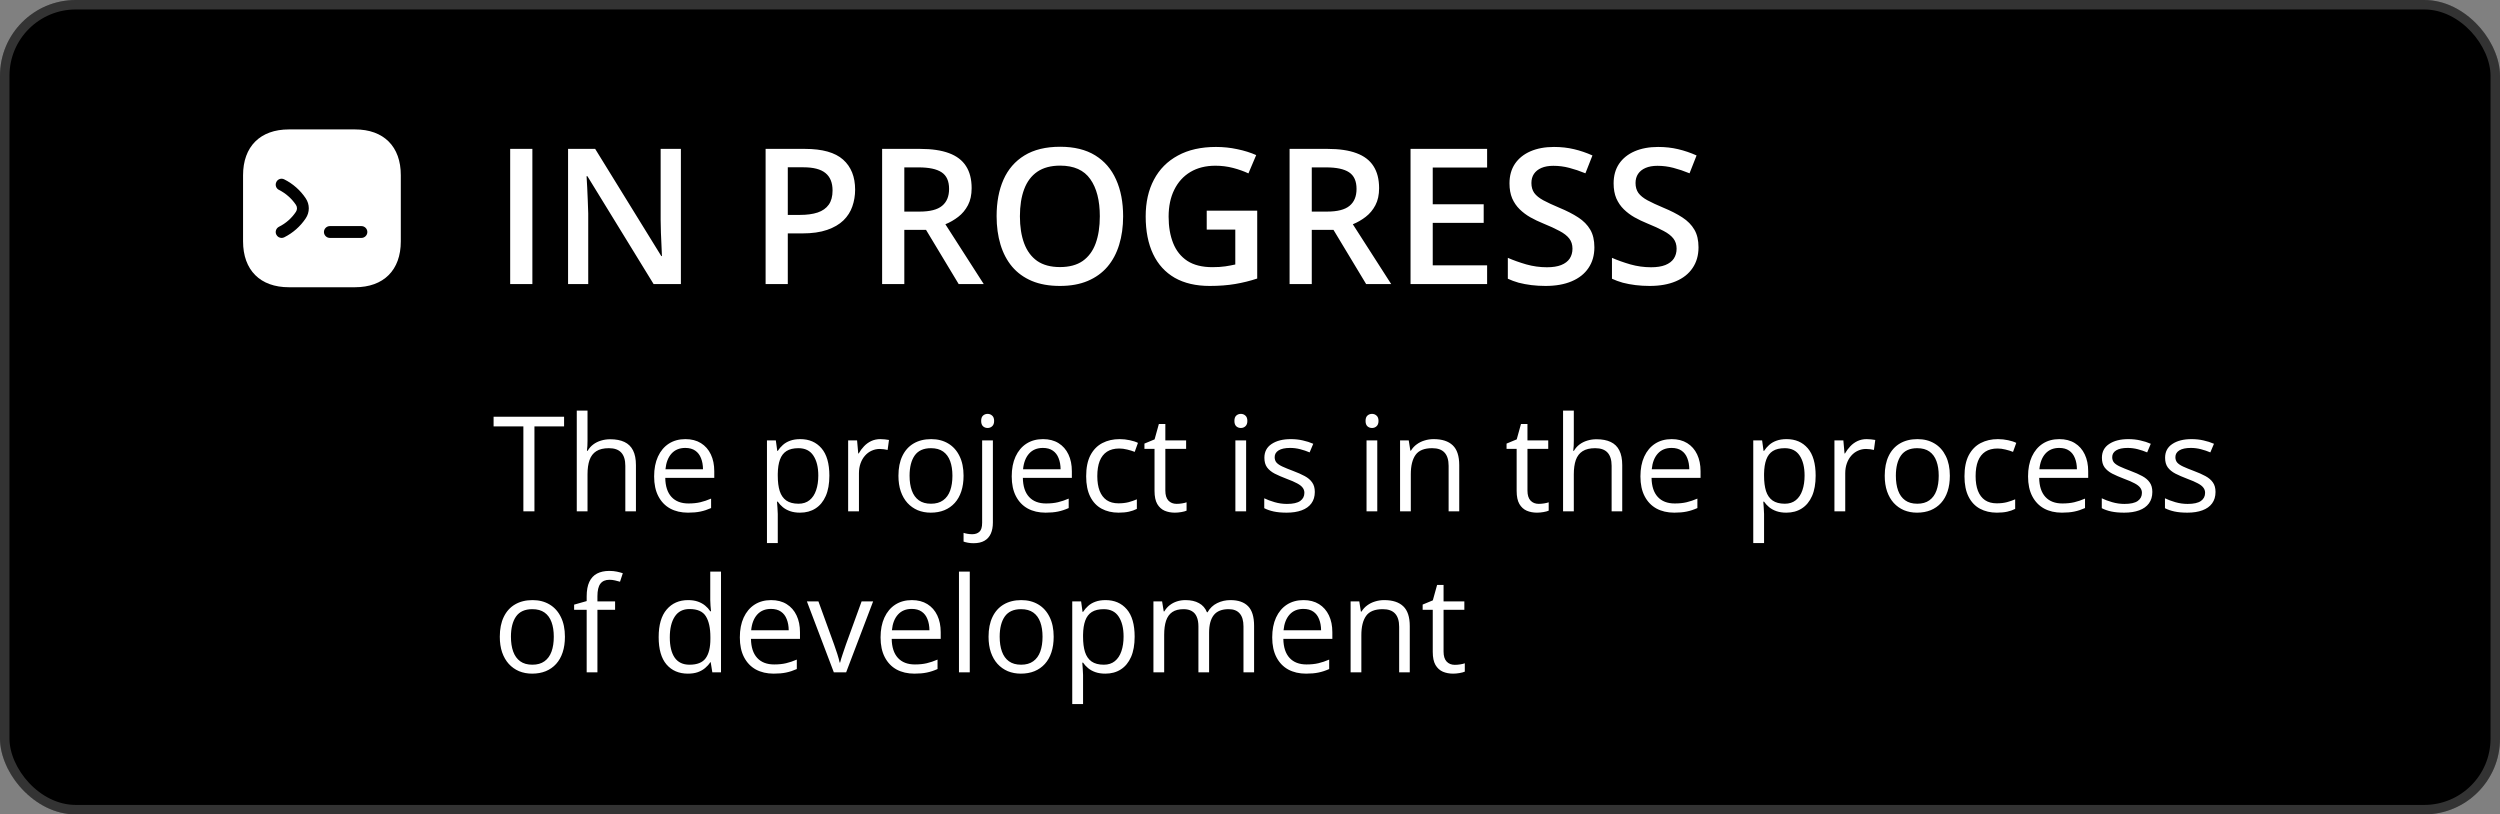
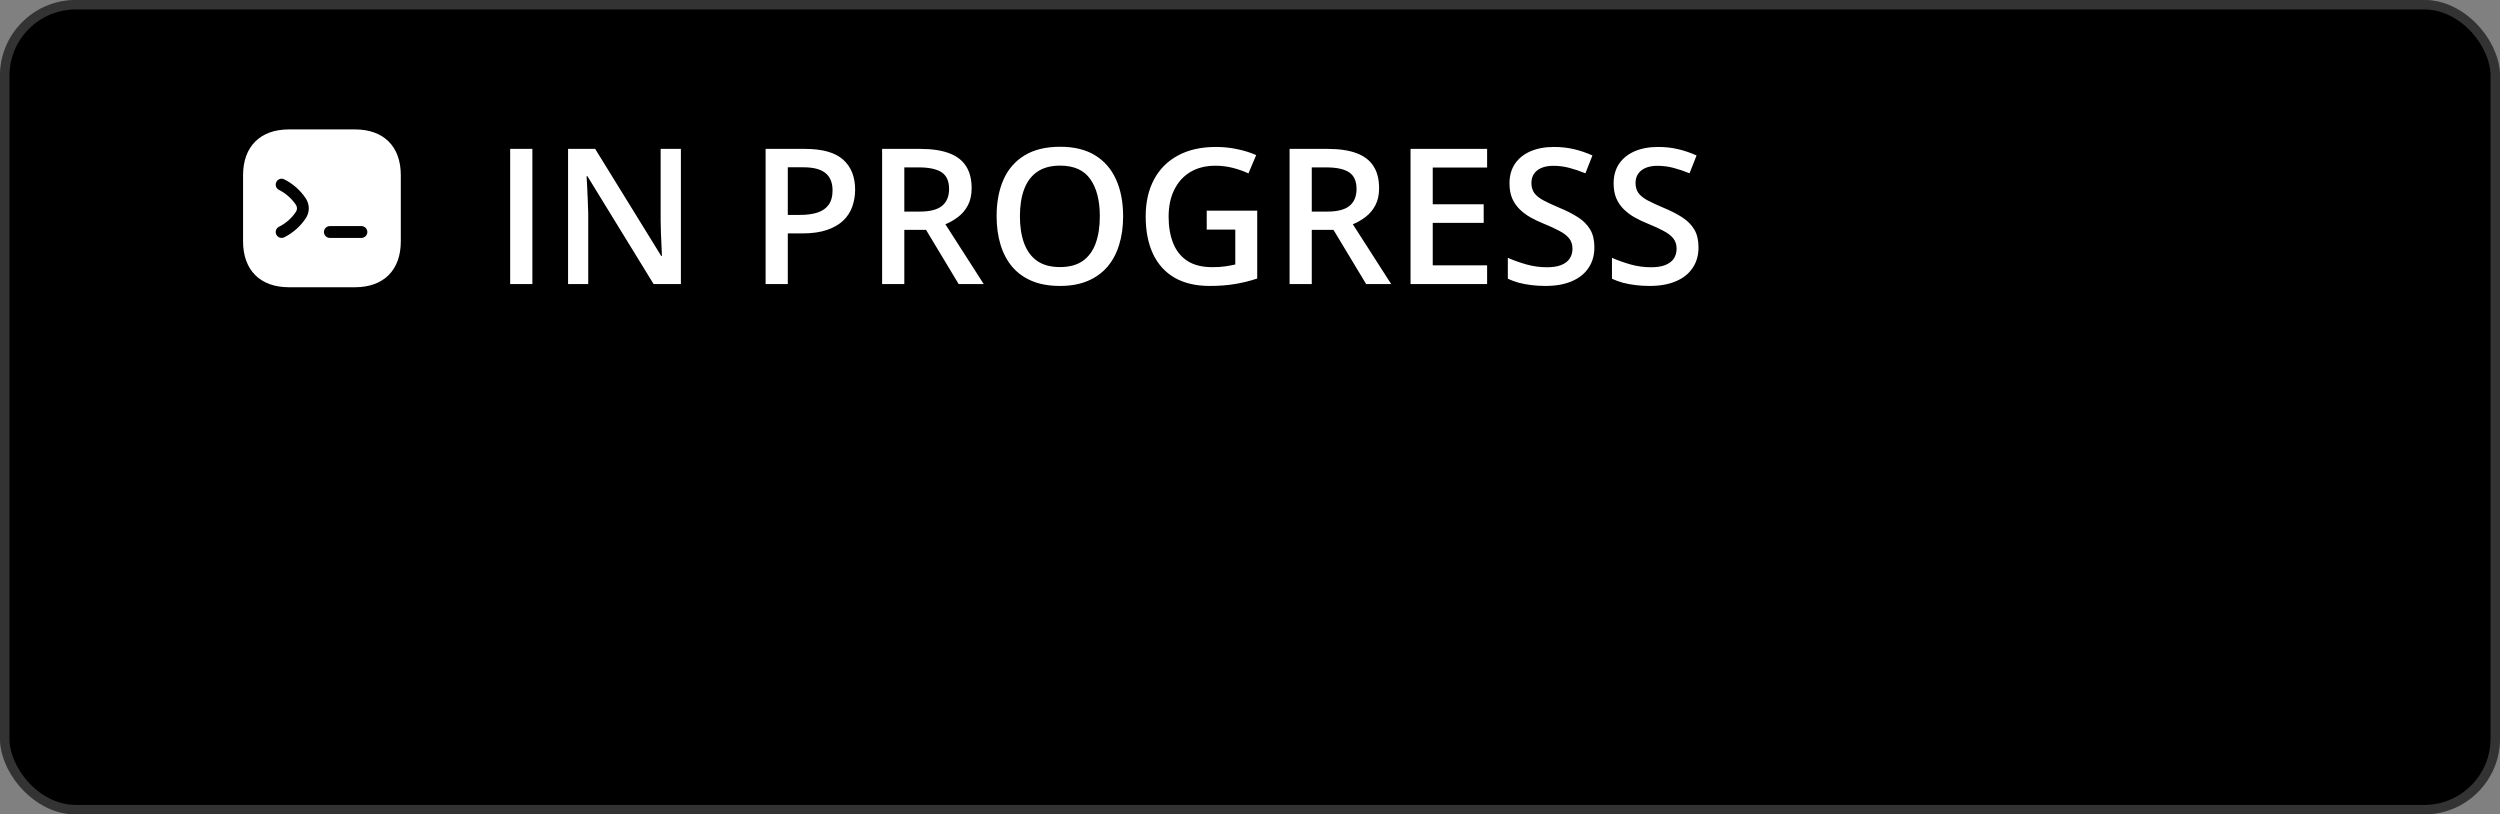
<svg xmlns="http://www.w3.org/2000/svg" width="264" height="86" viewBox="0 0 264 86" fill="none">
  <rect x="0" y="0" width="264" height="86" fill="#808080" stroke="none" />
  <rect width="264" height="86" rx="8" fill="black" />
  <rect x="0.5" y="0.5" width="263" height="85" rx="7.5" stroke="white" stroke-opacity="0.2" />
  <path d="M37.492 13.667H30.508C27.475 13.667 25.667 15.475 25.667 18.508V25.483C25.667 28.525 27.475 30.333 30.508 30.333H37.483C40.517 30.333 42.325 28.525 42.325 25.492V18.508C42.333 15.475 40.525 13.667 37.492 13.667ZM32.283 23.058C31.717 23.908 30.933 24.6 30.017 25.058C29.933 25.1 29.833 25.125 29.742 25.125C29.508 25.125 29.292 25 29.183 24.783C29.025 24.475 29.15 24.1 29.467 23.942C30.192 23.583 30.808 23.033 31.25 22.367C31.4 22.142 31.4 21.858 31.25 21.633C30.8 20.967 30.183 20.417 29.467 20.058C29.15 19.908 29.025 19.533 29.183 19.217C29.333 18.908 29.708 18.783 30.017 18.942C30.933 19.4 31.717 20.092 32.283 20.942C32.717 21.583 32.717 22.417 32.283 23.058ZM38.167 25.125H34.833C34.492 25.125 34.208 24.842 34.208 24.5C34.208 24.158 34.492 23.875 34.833 23.875H38.167C38.508 23.875 38.792 24.158 38.792 24.5C38.792 24.842 38.508 25.125 38.167 25.125Z" fill="white" />
  <path d="M53.875 30L53.875 15.723L56.219 15.723L56.219 30L53.875 30ZM71.902 30L69.022 30L62.029 18.604L61.941 18.604C61.967 18.988 61.99 19.395 62.01 19.824C62.036 20.254 62.055 20.697 62.068 21.152C62.088 21.608 62.104 22.07 62.117 22.539L62.117 30L59.988 30L59.988 15.723L62.85 15.723L69.832 27.041L69.9 27.041C69.887 26.709 69.871 26.328 69.852 25.898C69.832 25.469 69.812 25.026 69.793 24.57C69.78 24.108 69.77 23.662 69.764 23.232L69.764 15.723L71.902 15.723L71.902 30ZM84.998 15.723C86.841 15.723 88.185 16.1 89.031 16.855C89.878 17.611 90.301 18.669 90.301 20.029C90.301 20.648 90.203 21.237 90.008 21.797C89.819 22.35 89.507 22.842 89.07 23.271C88.634 23.695 88.058 24.03 87.342 24.277C86.632 24.525 85.757 24.648 84.715 24.648L83.191 24.648L83.191 30L80.848 30L80.848 15.723L84.998 15.723ZM84.842 17.666L83.191 17.666L83.191 22.695L84.471 22.695C85.206 22.695 85.831 22.611 86.346 22.441C86.86 22.266 87.251 21.989 87.518 21.611C87.784 21.234 87.918 20.736 87.918 20.117C87.918 19.29 87.667 18.675 87.166 18.271C86.671 17.868 85.897 17.666 84.842 17.666ZM97.166 15.723C98.397 15.723 99.412 15.872 100.213 16.172C101.02 16.471 101.619 16.927 102.01 17.539C102.407 18.151 102.605 18.929 102.605 19.873C102.605 20.576 102.475 21.175 102.215 21.67C101.954 22.165 101.613 22.575 101.189 22.9C100.766 23.226 100.314 23.486 99.832 23.682L103.885 30L101.238 30L97.791 24.277L95.496 24.277L95.496 30L93.152 30L93.152 15.723L97.166 15.723ZM97.01 17.676L95.496 17.676L95.496 22.344L97.117 22.344C98.204 22.344 98.992 22.142 99.481 21.738C99.975 21.335 100.223 20.739 100.223 19.951C100.223 19.124 99.959 18.538 99.432 18.193C98.911 17.848 98.103 17.676 97.01 17.676ZM118.602 22.842C118.602 23.942 118.462 24.945 118.182 25.85C117.908 26.748 117.495 27.523 116.941 28.174C116.388 28.818 115.695 29.316 114.861 29.668C114.028 30.02 113.051 30.195 111.932 30.195C110.792 30.195 109.803 30.02 108.963 29.668C108.13 29.316 107.436 28.815 106.883 28.164C106.336 27.513 105.926 26.735 105.652 25.83C105.379 24.925 105.242 23.922 105.242 22.822C105.242 21.351 105.483 20.068 105.965 18.975C106.453 17.874 107.192 17.021 108.182 16.416C109.178 15.804 110.434 15.498 111.951 15.498C113.436 15.498 114.669 15.801 115.652 16.406C116.635 17.012 117.371 17.865 117.859 18.965C118.354 20.059 118.602 21.351 118.602 22.842ZM107.703 22.842C107.703 23.942 107.853 24.896 108.152 25.703C108.452 26.504 108.911 27.122 109.529 27.559C110.154 27.988 110.955 28.203 111.932 28.203C112.915 28.203 113.715 27.988 114.334 27.559C114.952 27.122 115.408 26.504 115.701 25.703C115.994 24.896 116.141 23.942 116.141 22.842C116.141 21.169 115.805 19.86 115.135 18.916C114.471 17.965 113.41 17.49 111.951 17.49C110.975 17.49 110.171 17.705 109.539 18.135C108.914 18.564 108.452 19.18 108.152 19.98C107.853 20.775 107.703 21.729 107.703 22.842ZM127.43 22.246L132.762 22.246L132.762 29.414C132.013 29.662 131.238 29.854 130.437 29.99C129.637 30.127 128.738 30.195 127.742 30.195C126.29 30.195 125.06 29.909 124.051 29.336C123.048 28.756 122.286 27.92 121.766 26.826C121.245 25.726 120.984 24.401 120.984 22.852C120.984 21.361 121.274 20.068 121.854 18.975C122.433 17.874 123.276 17.025 124.383 16.426C125.49 15.82 126.831 15.518 128.406 15.518C129.181 15.518 129.93 15.596 130.652 15.752C131.382 15.902 132.049 16.11 132.654 16.377L131.834 18.311C131.352 18.083 130.812 17.891 130.213 17.734C129.614 17.578 128.992 17.5 128.348 17.5C127.326 17.5 126.443 17.721 125.701 18.164C124.965 18.607 124.399 19.232 124.002 20.039C123.605 20.84 123.406 21.787 123.406 22.881C123.406 23.942 123.566 24.873 123.885 25.674C124.204 26.475 124.702 27.1 125.379 27.549C126.062 27.991 126.945 28.213 128.025 28.213C128.566 28.213 129.025 28.184 129.402 28.125C129.78 28.066 130.128 28.001 130.447 27.93L130.447 24.248L127.43 24.248L127.43 22.246ZM140.193 15.723C141.424 15.723 142.439 15.872 143.24 16.172C144.048 16.471 144.646 16.927 145.037 17.539C145.434 18.151 145.633 18.929 145.633 19.873C145.633 20.576 145.503 21.175 145.242 21.67C144.982 22.165 144.64 22.575 144.217 22.9C143.794 23.226 143.341 23.486 142.859 23.682L146.912 30L144.266 30L140.818 24.277L138.523 24.277L138.523 30L136.18 30L136.18 15.723L140.193 15.723ZM140.037 17.676L138.523 17.676L138.523 22.344L140.145 22.344C141.232 22.344 142.02 22.142 142.508 21.738C143.003 21.335 143.25 20.739 143.25 19.951C143.25 19.124 142.986 18.538 142.459 18.193C141.938 17.848 141.131 17.676 140.037 17.676ZM157.039 30L148.953 30L148.953 15.723L157.039 15.723L157.039 17.695L151.297 17.695L151.297 21.572L156.678 21.572L156.678 23.535L151.297 23.535L151.297 28.018L157.039 28.018L157.039 30ZM168.367 26.113C168.367 26.96 168.159 27.689 167.742 28.301C167.332 28.913 166.74 29.381 165.965 29.707C165.197 30.033 164.279 30.195 163.211 30.195C162.69 30.195 162.192 30.166 161.717 30.107C161.242 30.049 160.792 29.964 160.369 29.854C159.952 29.736 159.572 29.596 159.227 29.434L159.227 27.227C159.806 27.48 160.454 27.712 161.17 27.92C161.886 28.122 162.615 28.223 163.357 28.223C163.963 28.223 164.464 28.145 164.861 27.988C165.265 27.826 165.564 27.598 165.76 27.305C165.955 27.005 166.053 26.657 166.053 26.26C166.053 25.837 165.939 25.479 165.711 25.186C165.483 24.893 165.138 24.626 164.676 24.385C164.22 24.137 163.647 23.874 162.957 23.594C162.488 23.405 162.039 23.19 161.609 22.949C161.186 22.708 160.809 22.425 160.477 22.1C160.145 21.774 159.881 21.39 159.686 20.947C159.497 20.498 159.402 19.971 159.402 19.365C159.402 18.558 159.594 17.868 159.979 17.295C160.369 16.722 160.916 16.283 161.619 15.977C162.329 15.671 163.156 15.518 164.1 15.518C164.848 15.518 165.551 15.596 166.209 15.752C166.873 15.908 167.524 16.13 168.162 16.416L167.42 18.301C166.834 18.06 166.264 17.868 165.711 17.725C165.164 17.581 164.604 17.51 164.031 17.51C163.536 17.51 163.117 17.585 162.771 17.734C162.426 17.884 162.163 18.096 161.98 18.369C161.805 18.636 161.717 18.955 161.717 19.326C161.717 19.743 161.818 20.094 162.02 20.381C162.228 20.661 162.547 20.918 162.977 21.152C163.413 21.387 163.973 21.647 164.656 21.934C165.444 22.259 166.111 22.601 166.658 22.959C167.212 23.317 167.635 23.747 167.928 24.248C168.221 24.743 168.367 25.365 168.367 26.113ZM179.363 26.113C179.363 26.96 179.155 27.689 178.738 28.301C178.328 28.913 177.736 29.381 176.961 29.707C176.193 30.033 175.275 30.195 174.207 30.195C173.686 30.195 173.188 30.166 172.713 30.107C172.238 30.049 171.788 29.964 171.365 29.854C170.949 29.736 170.568 29.596 170.223 29.434L170.223 27.227C170.802 27.48 171.45 27.712 172.166 27.92C172.882 28.122 173.611 28.223 174.354 28.223C174.959 28.223 175.46 28.145 175.857 27.988C176.261 27.826 176.561 27.598 176.756 27.305C176.951 27.005 177.049 26.657 177.049 26.26C177.049 25.837 176.935 25.479 176.707 25.186C176.479 24.893 176.134 24.626 175.672 24.385C175.216 24.137 174.643 23.874 173.953 23.594C173.484 23.405 173.035 23.19 172.605 22.949C172.182 22.708 171.805 22.425 171.473 22.1C171.141 21.774 170.877 21.39 170.682 20.947C170.493 20.498 170.398 19.971 170.398 19.365C170.398 18.558 170.59 17.868 170.975 17.295C171.365 16.722 171.912 16.283 172.615 15.977C173.325 15.671 174.152 15.518 175.096 15.518C175.844 15.518 176.548 15.596 177.205 15.752C177.869 15.908 178.52 16.13 179.158 16.416L178.416 18.301C177.83 18.06 177.26 17.868 176.707 17.725C176.16 17.581 175.6 17.51 175.027 17.51C174.533 17.51 174.113 17.585 173.768 17.734C173.423 17.884 173.159 18.096 172.977 18.369C172.801 18.636 172.713 18.955 172.713 19.326C172.713 19.743 172.814 20.094 173.016 20.381C173.224 20.661 173.543 20.918 173.973 21.152C174.409 21.387 174.969 21.647 175.652 21.934C176.44 22.259 177.107 22.601 177.654 22.959C178.208 23.317 178.631 23.747 178.924 24.248C179.217 24.743 179.363 25.365 179.363 26.113Z" fill="white" />
-   <path d="M56.437 54L55.268 54L55.268 45.031L52.123 45.031L52.123 44.006L59.567 44.006L59.567 45.031L56.437 45.031L56.437 54ZM62.042 43.363L62.042 46.542C62.042 46.724 62.037 46.909 62.028 47.096C62.019 47.278 62.003 47.447 61.98 47.602L62.056 47.602C62.211 47.337 62.407 47.116 62.644 46.938C62.885 46.756 63.158 46.62 63.464 46.528C63.769 46.433 64.093 46.385 64.435 46.385C65.036 46.385 65.537 46.48 65.939 46.672C66.344 46.863 66.647 47.16 66.848 47.56C67.053 47.962 67.155 48.481 67.155 49.119L67.155 54L66.034 54L66.034 49.194C66.034 48.57 65.891 48.103 65.603 47.793C65.321 47.483 64.886 47.328 64.298 47.328C63.742 47.328 63.297 47.435 62.965 47.649C62.637 47.859 62.4 48.169 62.254 48.579C62.113 48.989 62.042 49.491 62.042 50.083L62.042 54L60.907 54L60.907 43.363L62.042 43.363ZM72.378 46.371C73.016 46.371 73.563 46.512 74.019 46.795C74.474 47.078 74.823 47.474 75.064 47.984C75.306 48.49 75.427 49.083 75.427 49.762L75.427 50.466L70.252 50.466C70.266 51.345 70.484 52.015 70.908 52.476C71.332 52.936 71.929 53.166 72.699 53.166C73.173 53.166 73.592 53.123 73.957 53.036C74.322 52.95 74.7 52.822 75.092 52.653L75.092 53.651C74.713 53.82 74.338 53.943 73.964 54.02C73.595 54.098 73.157 54.137 72.651 54.137C71.931 54.137 71.302 53.991 70.765 53.699C70.231 53.403 69.817 52.97 69.52 52.4C69.224 51.831 69.076 51.133 69.076 50.309C69.076 49.502 69.211 48.805 69.48 48.217C69.753 47.624 70.136 47.169 70.628 46.85C71.125 46.531 71.708 46.371 72.378 46.371ZM72.364 47.301C71.758 47.301 71.275 47.499 70.915 47.895C70.555 48.292 70.341 48.846 70.272 49.557L74.237 49.557C74.233 49.11 74.162 48.718 74.025 48.381C73.893 48.039 73.69 47.775 73.417 47.588C73.144 47.397 72.793 47.301 72.364 47.301ZM84.512 46.371C85.446 46.371 86.191 46.692 86.747 47.335C87.303 47.977 87.581 48.944 87.581 50.233C87.581 51.086 87.454 51.801 87.198 52.38C86.943 52.959 86.583 53.396 86.118 53.692C85.658 53.989 85.113 54.137 84.484 54.137C84.088 54.137 83.739 54.084 83.439 53.98C83.138 53.875 82.88 53.733 82.666 53.556C82.452 53.378 82.274 53.184 82.133 52.975L82.051 52.975C82.064 53.152 82.08 53.367 82.099 53.617C82.121 53.868 82.133 54.087 82.133 54.273L82.133 57.35L80.991 57.35L80.991 46.508L81.928 46.508L82.078 47.615L82.133 47.615C82.279 47.387 82.456 47.18 82.666 46.993C82.876 46.802 83.131 46.651 83.432 46.542C83.737 46.428 84.097 46.371 84.512 46.371ZM84.314 47.328C83.794 47.328 83.375 47.428 83.056 47.629C82.741 47.829 82.511 48.13 82.365 48.531C82.219 48.928 82.142 49.427 82.133 50.028L82.133 50.247C82.133 50.88 82.201 51.416 82.338 51.853C82.479 52.291 82.709 52.624 83.028 52.852C83.352 53.079 83.785 53.193 84.327 53.193C84.792 53.193 85.179 53.068 85.489 52.817C85.799 52.567 86.029 52.218 86.18 51.772C86.335 51.32 86.412 50.803 86.412 50.22C86.412 49.336 86.239 48.634 85.893 48.114C85.551 47.59 85.024 47.328 84.314 47.328ZM92.968 46.371C93.118 46.371 93.275 46.38 93.439 46.398C93.603 46.412 93.749 46.433 93.877 46.46L93.733 47.513C93.61 47.481 93.474 47.456 93.323 47.438C93.173 47.419 93.032 47.41 92.899 47.41C92.599 47.41 92.314 47.472 92.045 47.595C91.781 47.713 91.548 47.886 91.348 48.114C91.147 48.338 90.99 48.609 90.876 48.928C90.762 49.242 90.705 49.593 90.705 49.98L90.705 54L89.564 54L89.564 46.508L90.507 46.508L90.63 47.889L90.678 47.889C90.833 47.611 91.019 47.358 91.238 47.13C91.457 46.898 91.71 46.713 91.997 46.576C92.289 46.44 92.612 46.371 92.968 46.371ZM101.752 50.24C101.752 50.855 101.672 51.405 101.513 51.888C101.353 52.371 101.123 52.779 100.822 53.111C100.521 53.444 100.157 53.699 99.728 53.877C99.305 54.05 98.824 54.137 98.286 54.137C97.785 54.137 97.325 54.05 96.905 53.877C96.491 53.699 96.13 53.444 95.825 53.111C95.524 52.779 95.29 52.371 95.121 51.888C94.957 51.405 94.875 50.855 94.875 50.24C94.875 49.42 95.014 48.723 95.292 48.148C95.57 47.57 95.966 47.13 96.481 46.829C97.001 46.524 97.618 46.371 98.334 46.371C99.018 46.371 99.615 46.524 100.125 46.829C100.64 47.134 101.039 47.577 101.321 48.155C101.608 48.73 101.752 49.425 101.752 50.24ZM96.051 50.24C96.051 50.842 96.13 51.364 96.29 51.806C96.45 52.248 96.696 52.59 97.028 52.831C97.361 53.073 97.789 53.193 98.314 53.193C98.833 53.193 99.259 53.073 99.592 52.831C99.929 52.59 100.177 52.248 100.337 51.806C100.496 51.364 100.576 50.842 100.576 50.24C100.576 49.643 100.496 49.128 100.337 48.695C100.177 48.258 99.931 47.921 99.599 47.684C99.266 47.447 98.835 47.328 98.307 47.328C97.527 47.328 96.955 47.586 96.591 48.101C96.231 48.616 96.051 49.329 96.051 50.24ZM102.812 57.363C102.579 57.363 102.376 57.345 102.203 57.309C102.03 57.277 101.88 57.238 101.752 57.192L101.752 56.27C101.893 56.315 102.037 56.349 102.183 56.372C102.328 56.399 102.493 56.413 102.675 56.413C102.985 56.413 103.235 56.327 103.427 56.153C103.618 55.98 103.714 55.666 103.714 55.21L103.714 46.508L104.849 46.508L104.849 55.183C104.849 55.638 104.776 56.028 104.63 56.352C104.484 56.68 104.261 56.93 103.96 57.103C103.659 57.277 103.276 57.363 102.812 57.363ZM103.611 44.45C103.611 44.195 103.675 44.008 103.803 43.89C103.935 43.767 104.099 43.705 104.295 43.705C104.482 43.705 104.641 43.767 104.773 43.89C104.91 44.008 104.979 44.195 104.979 44.45C104.979 44.701 104.91 44.888 104.773 45.011C104.641 45.134 104.482 45.195 104.295 45.195C104.099 45.195 103.935 45.134 103.803 45.011C103.675 44.888 103.611 44.701 103.611 44.45ZM110.14 46.371C110.778 46.371 111.325 46.512 111.78 46.795C112.236 47.078 112.585 47.474 112.826 47.984C113.068 48.49 113.188 49.083 113.188 49.762L113.188 50.466L108.014 50.466C108.027 51.345 108.246 52.015 108.67 52.476C109.094 52.936 109.691 53.166 110.461 53.166C110.935 53.166 111.354 53.123 111.719 53.036C112.083 52.95 112.462 52.822 112.854 52.653L112.854 53.651C112.475 53.82 112.099 53.943 111.726 54.02C111.356 54.098 110.919 54.137 110.413 54.137C109.693 54.137 109.064 53.991 108.526 53.699C107.993 53.403 107.578 52.97 107.282 52.4C106.986 51.831 106.838 51.133 106.838 50.309C106.838 49.502 106.972 48.805 107.241 48.217C107.515 47.624 107.897 47.169 108.39 46.85C108.886 46.531 109.47 46.371 110.14 46.371ZM110.126 47.301C109.52 47.301 109.037 47.499 108.677 47.895C108.317 48.292 108.103 48.846 108.034 49.557L111.999 49.557C111.994 49.11 111.924 48.718 111.787 48.381C111.655 48.039 111.452 47.775 111.179 47.588C110.905 47.397 110.554 47.301 110.126 47.301ZM118.117 54.137C117.443 54.137 116.848 53.998 116.333 53.72C115.818 53.442 115.417 53.018 115.13 52.448C114.843 51.879 114.699 51.161 114.699 50.295C114.699 49.388 114.85 48.648 115.15 48.073C115.456 47.495 115.875 47.066 116.408 46.788C116.941 46.51 117.548 46.371 118.227 46.371C118.6 46.371 118.96 46.41 119.307 46.487C119.658 46.56 119.945 46.654 120.168 46.768L119.826 47.718C119.598 47.627 119.334 47.545 119.033 47.472C118.737 47.399 118.459 47.362 118.199 47.362C117.68 47.362 117.247 47.474 116.9 47.697C116.559 47.921 116.301 48.249 116.128 48.682C115.959 49.115 115.875 49.648 115.875 50.281C115.875 50.887 115.957 51.405 116.121 51.833C116.29 52.261 116.538 52.59 116.866 52.817C117.199 53.041 117.614 53.152 118.11 53.152C118.507 53.152 118.865 53.111 119.184 53.029C119.503 52.943 119.792 52.842 120.052 52.728L120.052 53.74C119.801 53.868 119.521 53.966 119.211 54.034C118.906 54.102 118.541 54.137 118.117 54.137ZM124.249 53.207C124.436 53.207 124.627 53.191 124.823 53.159C125.019 53.127 125.179 53.089 125.302 53.043L125.302 53.925C125.17 53.984 124.985 54.034 124.748 54.075C124.516 54.116 124.288 54.137 124.064 54.137C123.668 54.137 123.308 54.068 122.984 53.932C122.661 53.79 122.401 53.553 122.205 53.221C122.014 52.888 121.918 52.428 121.918 51.84L121.918 47.397L120.852 47.397L120.852 46.843L121.925 46.398L122.376 44.772L123.06 44.772L123.06 46.508L125.254 46.508L125.254 47.397L123.06 47.397L123.06 51.806C123.06 52.275 123.167 52.626 123.381 52.858C123.6 53.091 123.889 53.207 124.249 53.207ZM131.591 46.508L131.591 54L130.456 54L130.456 46.508L131.591 46.508ZM131.037 43.705C131.224 43.705 131.383 43.767 131.516 43.89C131.652 44.008 131.721 44.195 131.721 44.45C131.721 44.701 131.652 44.888 131.516 45.011C131.383 45.134 131.224 45.195 131.037 45.195C130.841 45.195 130.677 45.134 130.545 45.011C130.417 44.888 130.354 44.701 130.354 44.45C130.354 44.195 130.417 44.008 130.545 43.89C130.677 43.767 130.841 43.705 131.037 43.705ZM138.844 51.949C138.844 52.428 138.723 52.831 138.481 53.159C138.244 53.483 137.903 53.727 137.456 53.891C137.014 54.055 136.485 54.137 135.87 54.137C135.346 54.137 134.893 54.096 134.51 54.014C134.127 53.932 133.792 53.815 133.505 53.665L133.505 52.619C133.81 52.77 134.175 52.906 134.599 53.029C135.022 53.152 135.455 53.214 135.897 53.214C136.545 53.214 137.014 53.109 137.306 52.899C137.597 52.69 137.743 52.405 137.743 52.045C137.743 51.84 137.684 51.66 137.565 51.505C137.451 51.345 137.258 51.193 136.984 51.047C136.711 50.897 136.333 50.732 135.85 50.555C135.371 50.372 134.956 50.192 134.605 50.015C134.259 49.832 133.99 49.611 133.799 49.352C133.612 49.092 133.519 48.755 133.519 48.34C133.519 47.706 133.774 47.221 134.284 46.884C134.799 46.542 135.474 46.371 136.308 46.371C136.759 46.371 137.18 46.417 137.572 46.508C137.969 46.594 138.338 46.713 138.68 46.863L138.297 47.773C137.987 47.64 137.657 47.529 137.306 47.438C136.955 47.346 136.597 47.301 136.232 47.301C135.708 47.301 135.305 47.387 135.022 47.56C134.744 47.734 134.605 47.971 134.605 48.272C134.605 48.504 134.669 48.695 134.797 48.846C134.929 48.996 135.139 49.137 135.426 49.27C135.713 49.402 136.091 49.557 136.561 49.734C137.03 49.908 137.436 50.088 137.777 50.274C138.119 50.457 138.381 50.68 138.563 50.944C138.75 51.204 138.844 51.539 138.844 51.949ZM145.44 46.508L145.44 54L144.306 54L144.306 46.508L145.44 46.508ZM144.887 43.705C145.074 43.705 145.233 43.767 145.365 43.89C145.502 44.008 145.57 44.195 145.57 44.45C145.57 44.701 145.502 44.888 145.365 45.011C145.233 45.134 145.074 45.195 144.887 45.195C144.691 45.195 144.527 45.134 144.395 45.011C144.267 44.888 144.203 44.701 144.203 44.45C144.203 44.195 144.267 44.008 144.395 43.89C144.527 43.767 144.691 43.705 144.887 43.705ZM151.395 46.371C152.283 46.371 152.955 46.59 153.411 47.027C153.867 47.46 154.095 48.158 154.095 49.119L154.095 54L152.974 54L152.974 49.194C152.974 48.57 152.83 48.103 152.543 47.793C152.26 47.483 151.825 47.328 151.237 47.328C150.408 47.328 149.825 47.563 149.487 48.032C149.15 48.502 148.981 49.183 148.981 50.076L148.981 54L147.847 54L147.847 46.508L148.763 46.508L148.934 47.588L148.995 47.588C149.155 47.324 149.357 47.102 149.604 46.925C149.85 46.742 150.125 46.606 150.431 46.515C150.736 46.419 151.057 46.371 151.395 46.371ZM162.489 53.207C162.676 53.207 162.868 53.191 163.063 53.159C163.259 53.127 163.419 53.089 163.542 53.043L163.542 53.925C163.41 53.984 163.225 54.034 162.988 54.075C162.756 54.116 162.528 54.137 162.305 54.137C161.908 54.137 161.548 54.068 161.225 53.932C160.901 53.79 160.641 53.553 160.445 53.221C160.254 52.888 160.158 52.428 160.158 51.84L160.158 47.397L159.092 47.397L159.092 46.843L160.165 46.398L160.616 44.772L161.3 44.772L161.3 46.508L163.494 46.508L163.494 47.397L161.3 47.397L161.3 51.806C161.3 52.275 161.407 52.626 161.621 52.858C161.84 53.091 162.129 53.207 162.489 53.207ZM166.194 43.363L166.194 46.542C166.194 46.724 166.19 46.909 166.181 47.096C166.172 47.278 166.156 47.447 166.133 47.602L166.208 47.602C166.363 47.337 166.559 47.116 166.796 46.938C167.037 46.756 167.311 46.62 167.616 46.528C167.922 46.433 168.245 46.385 168.587 46.385C169.188 46.385 169.69 46.48 170.091 46.672C170.496 46.863 170.799 47.16 171 47.56C171.205 47.962 171.308 48.481 171.308 49.119L171.308 54L170.187 54L170.187 49.194C170.187 48.57 170.043 48.103 169.756 47.793C169.473 47.483 169.038 47.328 168.45 47.328C167.894 47.328 167.45 47.435 167.117 47.649C166.789 47.859 166.552 48.169 166.406 48.579C166.265 48.989 166.194 49.491 166.194 50.083L166.194 54L165.06 54L165.06 43.363L166.194 43.363ZM176.53 46.371C177.168 46.371 177.715 46.512 178.171 46.795C178.627 47.078 178.975 47.474 179.217 47.984C179.458 48.49 179.579 49.083 179.579 49.762L179.579 50.466L174.404 50.466C174.418 51.345 174.637 52.015 175.061 52.476C175.484 52.936 176.081 53.166 176.852 53.166C177.326 53.166 177.745 53.123 178.109 53.036C178.474 52.95 178.852 52.822 179.244 52.653L179.244 53.651C178.866 53.82 178.49 53.943 178.116 54.02C177.747 54.098 177.31 54.137 176.804 54.137C176.084 54.137 175.455 53.991 174.917 53.699C174.384 53.403 173.969 52.97 173.673 52.4C173.377 51.831 173.229 51.133 173.229 50.309C173.229 49.502 173.363 48.805 173.632 48.217C173.905 47.624 174.288 47.169 174.78 46.85C175.277 46.531 175.86 46.371 176.53 46.371ZM176.517 47.301C175.91 47.301 175.427 47.499 175.067 47.895C174.707 48.292 174.493 48.846 174.425 49.557L178.39 49.557C178.385 49.11 178.314 48.718 178.178 48.381C178.046 48.039 177.843 47.775 177.569 47.588C177.296 47.397 176.945 47.301 176.517 47.301ZM188.664 46.371C189.598 46.371 190.343 46.692 190.899 47.335C191.455 47.977 191.733 48.944 191.733 50.233C191.733 51.086 191.606 51.801 191.351 52.38C191.095 52.959 190.735 53.396 190.271 53.692C189.81 53.989 189.266 54.137 188.637 54.137C188.24 54.137 187.892 54.084 187.591 53.98C187.29 53.875 187.033 53.733 186.818 53.556C186.604 53.378 186.426 53.184 186.285 52.975L186.203 52.975C186.217 53.152 186.233 53.367 186.251 53.617C186.274 53.868 186.285 54.087 186.285 54.273L186.285 57.35L185.144 57.35L185.144 46.508L186.08 46.508L186.23 47.615L186.285 47.615C186.431 47.387 186.609 47.18 186.818 46.993C187.028 46.802 187.283 46.651 187.584 46.542C187.889 46.428 188.249 46.371 188.664 46.371ZM188.466 47.328C187.946 47.328 187.527 47.428 187.208 47.629C186.894 47.829 186.663 48.13 186.518 48.531C186.372 48.928 186.294 49.427 186.285 50.028L186.285 50.247C186.285 50.88 186.354 51.416 186.49 51.853C186.632 52.291 186.862 52.624 187.181 52.852C187.504 53.079 187.937 53.193 188.479 53.193C188.944 53.193 189.332 53.068 189.642 52.817C189.951 52.567 190.182 52.218 190.332 51.772C190.487 51.32 190.564 50.803 190.564 50.22C190.564 49.336 190.391 48.634 190.045 48.114C189.703 47.59 189.177 47.328 188.466 47.328ZM197.12 46.371C197.271 46.371 197.428 46.38 197.592 46.398C197.756 46.412 197.902 46.433 198.029 46.46L197.886 47.513C197.763 47.481 197.626 47.456 197.476 47.438C197.325 47.419 197.184 47.41 197.052 47.41C196.751 47.41 196.466 47.472 196.197 47.595C195.933 47.713 195.701 47.886 195.5 48.114C195.299 48.338 195.142 48.609 195.028 48.928C194.914 49.242 194.857 49.593 194.857 49.98L194.857 54L193.716 54L193.716 46.508L194.659 46.508L194.782 47.889L194.83 47.889C194.985 47.611 195.172 47.358 195.391 47.13C195.609 46.898 195.862 46.713 196.149 46.576C196.441 46.44 196.765 46.371 197.12 46.371ZM205.904 50.24C205.904 50.855 205.825 51.405 205.665 51.888C205.506 52.371 205.275 52.779 204.975 53.111C204.674 53.444 204.309 53.699 203.881 53.877C203.457 54.05 202.976 54.137 202.438 54.137C201.937 54.137 201.477 54.05 201.058 53.877C200.643 53.699 200.283 53.444 199.978 53.111C199.677 52.779 199.442 52.371 199.273 51.888C199.109 51.405 199.027 50.855 199.027 50.24C199.027 49.42 199.166 48.723 199.444 48.148C199.722 47.57 200.119 47.13 200.634 46.829C201.153 46.524 201.771 46.371 202.486 46.371C203.17 46.371 203.767 46.524 204.277 46.829C204.792 47.134 205.191 47.577 205.474 48.155C205.761 48.73 205.904 49.425 205.904 50.24ZM200.203 50.24C200.203 50.842 200.283 51.364 200.442 51.806C200.602 52.248 200.848 52.59 201.181 52.831C201.513 53.073 201.942 53.193 202.466 53.193C202.985 53.193 203.411 53.073 203.744 52.831C204.081 52.59 204.33 52.248 204.489 51.806C204.649 51.364 204.729 50.842 204.729 50.24C204.729 49.643 204.649 49.128 204.489 48.695C204.33 48.258 204.084 47.921 203.751 47.684C203.418 47.447 202.988 47.328 202.459 47.328C201.68 47.328 201.108 47.586 200.743 48.101C200.383 48.616 200.203 49.329 200.203 50.24ZM210.867 54.137C210.193 54.137 209.598 53.998 209.083 53.72C208.568 53.442 208.167 53.018 207.88 52.448C207.593 51.879 207.449 51.161 207.449 50.295C207.449 49.388 207.6 48.648 207.9 48.073C208.206 47.495 208.625 47.066 209.158 46.788C209.691 46.51 210.298 46.371 210.977 46.371C211.35 46.371 211.71 46.41 212.057 46.487C212.408 46.56 212.695 46.654 212.918 46.768L212.576 47.718C212.348 47.627 212.084 47.545 211.783 47.472C211.487 47.399 211.209 47.362 210.949 47.362C210.43 47.362 209.997 47.474 209.65 47.697C209.309 47.921 209.051 48.249 208.878 48.682C208.709 49.115 208.625 49.648 208.625 50.281C208.625 50.887 208.707 51.405 208.871 51.833C209.04 52.261 209.288 52.59 209.616 52.817C209.949 53.041 210.364 53.152 210.86 53.152C211.257 53.152 211.615 53.111 211.934 53.029C212.253 52.943 212.542 52.842 212.802 52.728L212.802 53.74C212.551 53.868 212.271 53.966 211.961 54.034C211.656 54.102 211.291 54.137 210.867 54.137ZM217.464 46.371C218.102 46.371 218.649 46.512 219.104 46.795C219.56 47.078 219.909 47.474 220.15 47.984C220.392 48.49 220.513 49.083 220.513 49.762L220.513 50.466L215.338 50.466C215.352 51.345 215.57 52.015 215.994 52.476C216.418 52.936 217.015 53.166 217.785 53.166C218.259 53.166 218.678 53.123 219.043 53.036C219.408 52.95 219.786 52.822 220.178 52.653L220.178 53.651C219.799 53.82 219.424 53.943 219.05 54.02C218.681 54.098 218.243 54.137 217.737 54.137C217.017 54.137 216.388 53.991 215.851 53.699C215.317 53.403 214.903 52.97 214.606 52.4C214.31 51.831 214.162 51.133 214.162 50.309C214.162 49.502 214.297 48.805 214.565 48.217C214.839 47.624 215.222 47.169 215.714 46.85C216.211 46.531 216.794 46.371 217.464 46.371ZM217.45 47.301C216.844 47.301 216.361 47.499 216.001 47.895C215.641 48.292 215.427 48.846 215.358 49.557L219.323 49.557C219.319 49.11 219.248 48.718 219.111 48.381C218.979 48.039 218.776 47.775 218.503 47.588C218.229 47.397 217.879 47.301 217.45 47.301ZM227.287 51.949C227.287 52.428 227.166 52.831 226.925 53.159C226.688 53.483 226.346 53.727 225.899 53.891C225.457 54.055 224.929 54.137 224.313 54.137C223.789 54.137 223.336 54.096 222.953 54.014C222.57 53.932 222.235 53.815 221.948 53.665L221.948 52.619C222.254 52.77 222.618 52.906 223.042 53.029C223.466 53.152 223.899 53.214 224.341 53.214C224.988 53.214 225.457 53.109 225.749 52.899C226.041 52.69 226.187 52.405 226.187 52.045C226.187 51.84 226.127 51.66 226.009 51.505C225.895 51.345 225.701 51.193 225.428 51.047C225.154 50.897 224.776 50.732 224.293 50.555C223.814 50.372 223.4 50.192 223.049 50.015C222.702 49.832 222.434 49.611 222.242 49.352C222.055 49.092 221.962 48.755 221.962 48.34C221.962 47.706 222.217 47.221 222.728 46.884C223.243 46.542 223.917 46.371 224.751 46.371C225.202 46.371 225.624 46.417 226.016 46.508C226.412 46.594 226.781 46.713 227.123 46.863L226.74 47.773C226.43 47.64 226.1 47.529 225.749 47.438C225.398 47.346 225.04 47.301 224.676 47.301C224.152 47.301 223.748 47.387 223.466 47.56C223.188 47.734 223.049 47.971 223.049 48.272C223.049 48.504 223.113 48.695 223.24 48.846C223.372 48.996 223.582 49.137 223.869 49.27C224.156 49.402 224.535 49.557 225.004 49.734C225.473 49.908 225.879 50.088 226.221 50.274C226.562 50.457 226.825 50.68 227.007 50.944C227.194 51.204 227.287 51.539 227.287 51.949ZM233.959 51.949C233.959 52.428 233.838 52.831 233.597 53.159C233.36 53.483 233.018 53.727 232.571 53.891C232.129 54.055 231.601 54.137 230.985 54.137C230.461 54.137 230.008 54.096 229.625 54.014C229.242 53.932 228.907 53.815 228.62 53.665L228.62 52.619C228.925 52.77 229.29 52.906 229.714 53.029C230.138 53.152 230.571 53.214 231.013 53.214C231.66 53.214 232.129 53.109 232.421 52.899C232.713 52.69 232.858 52.405 232.858 52.045C232.858 51.84 232.799 51.66 232.681 51.505C232.567 51.345 232.373 51.193 232.1 51.047C231.826 50.897 231.448 50.732 230.965 50.555C230.486 50.372 230.072 50.192 229.721 50.015C229.374 49.832 229.105 49.611 228.914 49.352C228.727 49.092 228.634 48.755 228.634 48.34C228.634 47.706 228.889 47.221 229.399 46.884C229.914 46.542 230.589 46.371 231.423 46.371C231.874 46.371 232.296 46.417 232.687 46.508C233.084 46.594 233.453 46.713 233.795 46.863L233.412 47.773C233.102 47.64 232.772 47.529 232.421 47.438C232.07 47.346 231.712 47.301 231.348 47.301C230.824 47.301 230.42 47.387 230.138 47.56C229.86 47.734 229.721 47.971 229.721 48.272C229.721 48.504 229.785 48.695 229.912 48.846C230.044 48.996 230.254 49.137 230.541 49.27C230.828 49.402 231.206 49.557 231.676 49.734C232.145 49.908 232.551 50.088 232.893 50.274C233.234 50.457 233.496 50.68 233.679 50.944C233.866 51.204 233.959 51.539 233.959 51.949ZM59.656 67.24C59.656 67.856 59.577 68.405 59.417 68.888C59.258 69.371 59.027 69.779 58.727 70.111C58.426 70.444 58.061 70.699 57.633 70.877C57.209 71.05 56.728 71.137 56.19 71.137C55.689 71.137 55.229 71.05 54.81 70.877C54.395 70.699 54.035 70.444 53.73 70.111C53.429 69.779 53.194 69.371 53.025 68.888C52.861 68.405 52.779 67.856 52.779 67.24C52.779 66.42 52.918 65.723 53.196 65.148C53.474 64.57 53.871 64.13 54.386 63.829C54.905 63.524 55.523 63.371 56.238 63.371C56.922 63.371 57.519 63.524 58.029 63.829C58.544 64.134 58.943 64.576 59.226 65.155C59.513 65.73 59.656 66.424 59.656 67.24ZM53.955 67.24C53.955 67.842 54.035 68.364 54.194 68.806C54.354 69.248 54.6 69.59 54.933 69.831C55.265 70.073 55.694 70.193 56.218 70.193C56.737 70.193 57.163 70.073 57.496 69.831C57.833 69.59 58.082 69.248 58.241 68.806C58.401 68.364 58.48 67.842 58.48 67.24C58.48 66.643 58.401 66.128 58.241 65.695C58.082 65.258 57.836 64.921 57.503 64.684C57.17 64.447 56.74 64.328 56.211 64.328C55.432 64.328 54.86 64.586 54.495 65.101C54.135 65.616 53.955 66.329 53.955 67.24ZM64.954 64.397L63.088 64.397L63.088 71L61.953 71L61.953 64.397L60.627 64.397L60.627 63.85L61.953 63.474L61.953 62.975C61.953 62.346 62.047 61.835 62.233 61.443C62.42 61.047 62.691 60.755 63.047 60.568C63.402 60.382 63.835 60.288 64.346 60.288C64.633 60.288 64.895 60.313 65.132 60.363C65.373 60.413 65.585 60.47 65.768 60.534L65.474 61.43C65.319 61.38 65.143 61.334 64.947 61.293C64.756 61.247 64.56 61.225 64.359 61.225C63.926 61.225 63.605 61.366 63.395 61.648C63.19 61.926 63.088 62.364 63.088 62.961L63.088 63.508L64.954 63.508L64.954 64.397ZM72.638 71.137C71.69 71.137 70.938 70.813 70.382 70.166C69.83 69.519 69.555 68.557 69.555 67.281C69.555 65.992 69.837 65.019 70.402 64.362C70.967 63.702 71.719 63.371 72.658 63.371C73.055 63.371 73.401 63.423 73.697 63.528C73.993 63.633 74.249 63.774 74.463 63.952C74.677 64.125 74.857 64.324 75.003 64.547L75.085 64.547C75.067 64.406 75.049 64.212 75.03 63.966C75.012 63.72 75.003 63.519 75.003 63.364L75.003 60.363L76.138 60.363L76.138 71L75.222 71L75.051 69.934L75.003 69.934C74.862 70.157 74.682 70.36 74.463 70.542C74.249 70.724 73.991 70.87 73.69 70.98C73.394 71.084 73.043 71.137 72.638 71.137ZM72.815 70.193C73.618 70.193 74.185 69.966 74.518 69.51C74.85 69.054 75.017 68.377 75.017 67.48L75.017 67.274C75.017 66.322 74.857 65.591 74.538 65.08C74.224 64.57 73.649 64.314 72.815 64.314C72.118 64.314 71.596 64.583 71.25 65.121C70.904 65.654 70.731 66.383 70.731 67.309C70.731 68.229 70.901 68.94 71.243 69.441C71.59 69.943 72.114 70.193 72.815 70.193ZM81.429 63.371C82.067 63.371 82.614 63.512 83.069 63.795C83.525 64.078 83.874 64.474 84.115 64.984C84.357 65.49 84.478 66.083 84.478 66.762L84.478 67.466L79.303 67.466C79.316 68.345 79.535 69.015 79.959 69.476C80.383 69.936 80.98 70.166 81.75 70.166C82.224 70.166 82.643 70.123 83.008 70.036C83.372 69.95 83.751 69.822 84.143 69.653L84.143 70.651C83.764 70.82 83.388 70.943 83.015 71.02C82.645 71.098 82.208 71.137 81.702 71.137C80.982 71.137 80.353 70.991 79.815 70.699C79.282 70.403 78.868 69.97 78.571 69.4C78.275 68.831 78.127 68.133 78.127 67.309C78.127 66.502 78.261 65.805 78.53 65.217C78.804 64.624 79.186 64.169 79.679 63.85C80.175 63.531 80.759 63.371 81.429 63.371ZM81.415 64.301C80.809 64.301 80.326 64.499 79.966 64.895C79.606 65.292 79.392 65.846 79.323 66.557L83.288 66.557C83.284 66.11 83.213 65.718 83.076 65.381C82.944 65.039 82.741 64.775 82.468 64.588C82.194 64.397 81.843 64.301 81.415 64.301ZM88.053 71L85.209 63.508L86.426 63.508L88.073 68.04C88.187 68.35 88.303 68.692 88.422 69.065C88.54 69.439 88.622 69.74 88.668 69.968L88.716 69.968C88.77 69.74 88.862 69.439 88.989 69.065C89.117 68.687 89.233 68.345 89.338 68.04L90.985 63.508L92.202 63.508L89.352 71L88.053 71ZM96.29 63.371C96.928 63.371 97.475 63.512 97.931 63.795C98.386 64.078 98.735 64.474 98.977 64.984C99.218 65.49 99.339 66.083 99.339 66.762L99.339 67.466L94.164 67.466C94.178 68.345 94.397 69.015 94.82 69.476C95.244 69.936 95.841 70.166 96.611 70.166C97.085 70.166 97.505 70.123 97.869 70.036C98.234 69.95 98.612 69.822 99.004 69.653L99.004 70.651C98.626 70.82 98.25 70.943 97.876 71.02C97.507 71.098 97.069 71.137 96.564 71.137C95.843 71.137 95.215 70.991 94.677 70.699C94.144 70.403 93.729 69.97 93.433 69.4C93.136 68.831 92.988 68.133 92.988 67.309C92.988 66.502 93.123 65.805 93.392 65.217C93.665 64.624 94.048 64.169 94.54 63.85C95.037 63.531 95.62 63.371 96.29 63.371ZM96.276 64.301C95.67 64.301 95.187 64.499 94.827 64.895C94.467 65.292 94.253 65.846 94.185 66.557L98.149 66.557C98.145 66.11 98.074 65.718 97.938 65.381C97.805 65.039 97.603 64.775 97.329 64.588C97.056 64.397 96.705 64.301 96.276 64.301ZM102.408 71L101.267 71L101.267 60.363L102.408 60.363L102.408 71ZM111.268 67.24C111.268 67.856 111.188 68.405 111.028 68.888C110.869 69.371 110.639 69.779 110.338 70.111C110.037 70.444 109.673 70.699 109.244 70.877C108.82 71.05 108.34 71.137 107.802 71.137C107.3 71.137 106.84 71.05 106.421 70.877C106.006 70.699 105.646 70.444 105.341 70.111C105.04 69.779 104.805 69.371 104.637 68.888C104.473 68.405 104.391 67.856 104.391 67.24C104.391 66.42 104.53 65.723 104.808 65.148C105.086 64.57 105.482 64.13 105.997 63.829C106.517 63.524 107.134 63.371 107.85 63.371C108.533 63.371 109.13 63.524 109.641 63.829C110.156 64.134 110.554 64.576 110.837 65.155C111.124 65.73 111.268 66.424 111.268 67.24ZM105.566 67.24C105.566 67.842 105.646 68.364 105.806 68.806C105.965 69.248 106.211 69.59 106.544 69.831C106.877 70.073 107.305 70.193 107.829 70.193C108.349 70.193 108.775 70.073 109.107 69.831C109.445 69.59 109.693 69.248 109.853 68.806C110.012 68.364 110.092 67.842 110.092 67.24C110.092 66.643 110.012 66.128 109.853 65.695C109.693 65.258 109.447 64.921 109.114 64.684C108.782 64.447 108.351 64.328 107.822 64.328C107.043 64.328 106.471 64.586 106.106 65.101C105.746 65.616 105.566 66.329 105.566 67.24ZM116.75 63.371C117.684 63.371 118.429 63.692 118.985 64.335C119.541 64.978 119.819 65.944 119.819 67.233C119.819 68.086 119.692 68.801 119.437 69.38C119.181 69.959 118.821 70.396 118.356 70.692C117.896 70.989 117.352 71.137 116.723 71.137C116.326 71.137 115.978 71.084 115.677 70.98C115.376 70.875 115.118 70.733 114.904 70.556C114.69 70.378 114.512 70.184 114.371 69.975L114.289 69.975C114.303 70.152 114.319 70.367 114.337 70.617C114.36 70.868 114.371 71.087 114.371 71.273L114.371 74.35L113.229 74.35L113.229 63.508L114.166 63.508L114.316 64.615L114.371 64.615C114.517 64.387 114.695 64.18 114.904 63.993C115.114 63.802 115.369 63.651 115.67 63.542C115.975 63.428 116.335 63.371 116.75 63.371ZM116.552 64.328C116.032 64.328 115.613 64.428 115.294 64.629C114.979 64.829 114.749 65.13 114.604 65.531C114.458 65.928 114.38 66.427 114.371 67.028L114.371 67.247C114.371 67.88 114.439 68.416 114.576 68.853C114.717 69.291 114.948 69.624 115.267 69.852C115.59 70.079 116.023 70.193 116.565 70.193C117.03 70.193 117.418 70.068 117.728 69.817C118.037 69.567 118.268 69.218 118.418 68.772C118.573 68.32 118.65 67.803 118.65 67.22C118.65 66.336 118.477 65.634 118.131 65.114C117.789 64.59 117.263 64.328 116.552 64.328ZM129.937 63.371C130.761 63.371 131.383 63.588 131.803 64.02C132.222 64.449 132.432 65.139 132.432 66.092L132.432 71L131.311 71L131.311 66.147C131.311 65.54 131.178 65.087 130.914 64.786C130.654 64.481 130.267 64.328 129.752 64.328C129.027 64.328 128.501 64.538 128.173 64.957C127.845 65.376 127.681 65.994 127.681 66.81L127.681 71L126.553 71L126.553 66.147C126.553 65.741 126.493 65.404 126.375 65.135C126.261 64.866 126.088 64.665 125.855 64.533C125.628 64.397 125.338 64.328 124.987 64.328C124.491 64.328 124.092 64.431 123.791 64.636C123.49 64.841 123.271 65.146 123.135 65.552C123.003 65.953 122.937 66.447 122.937 67.035L122.937 71L121.802 71L121.802 63.508L122.718 63.508L122.889 64.567L122.95 64.567C123.101 64.308 123.29 64.089 123.518 63.911C123.745 63.733 124.001 63.599 124.283 63.508C124.566 63.417 124.867 63.371 125.186 63.371C125.755 63.371 126.231 63.478 126.614 63.692C127.002 63.902 127.282 64.223 127.455 64.656L127.517 64.656C127.763 64.223 128.1 63.902 128.528 63.692C128.957 63.478 129.426 63.371 129.937 63.371ZM137.647 63.371C138.285 63.371 138.832 63.512 139.288 63.795C139.744 64.078 140.092 64.474 140.334 64.984C140.576 65.49 140.696 66.083 140.696 66.762L140.696 67.466L135.521 67.466C135.535 68.345 135.754 69.015 136.178 69.476C136.602 69.936 137.199 70.166 137.969 70.166C138.443 70.166 138.862 70.123 139.227 70.036C139.591 69.95 139.969 69.822 140.361 69.653L140.361 70.651C139.983 70.82 139.607 70.943 139.233 71.02C138.864 71.098 138.427 71.137 137.921 71.137C137.201 71.137 136.572 70.991 136.034 70.699C135.501 70.403 135.086 69.97 134.79 69.4C134.494 68.831 134.346 68.133 134.346 67.309C134.346 66.502 134.48 65.805 134.749 65.217C135.022 64.624 135.405 64.169 135.897 63.85C136.394 63.531 136.978 63.371 137.647 63.371ZM137.634 64.301C137.028 64.301 136.545 64.499 136.185 64.895C135.825 65.292 135.61 65.846 135.542 66.557L139.507 66.557C139.502 66.11 139.432 65.718 139.295 65.381C139.163 65.039 138.96 64.775 138.687 64.588C138.413 64.397 138.062 64.301 137.634 64.301ZM146.172 63.371C147.061 63.371 147.733 63.59 148.188 64.027C148.644 64.46 148.872 65.158 148.872 66.119L148.872 71L147.751 71L147.751 66.194C147.751 65.57 147.607 65.103 147.32 64.793C147.038 64.483 146.603 64.328 146.015 64.328C145.185 64.328 144.602 64.563 144.265 65.032C143.927 65.502 143.759 66.183 143.759 67.076L143.759 71L142.624 71L142.624 63.508L143.54 63.508L143.711 64.588L143.772 64.588C143.932 64.324 144.135 64.103 144.381 63.925C144.627 63.742 144.903 63.606 145.208 63.515C145.513 63.419 145.835 63.371 146.172 63.371ZM153.63 70.207C153.817 70.207 154.008 70.191 154.204 70.159C154.4 70.127 154.56 70.088 154.683 70.043L154.683 70.925C154.55 70.984 154.366 71.034 154.129 71.075C153.896 71.116 153.669 71.137 153.445 71.137C153.049 71.137 152.689 71.068 152.365 70.932C152.042 70.79 151.782 70.553 151.586 70.221C151.395 69.888 151.299 69.428 151.299 68.84L151.299 64.397L150.232 64.397L150.232 63.843L151.306 63.398L151.757 61.772L152.44 61.772L152.44 63.508L154.635 63.508L154.635 64.397L152.44 64.397L152.44 68.806C152.44 69.275 152.548 69.626 152.762 69.858C152.98 70.091 153.27 70.207 153.63 70.207Z" fill="white" />
</svg>